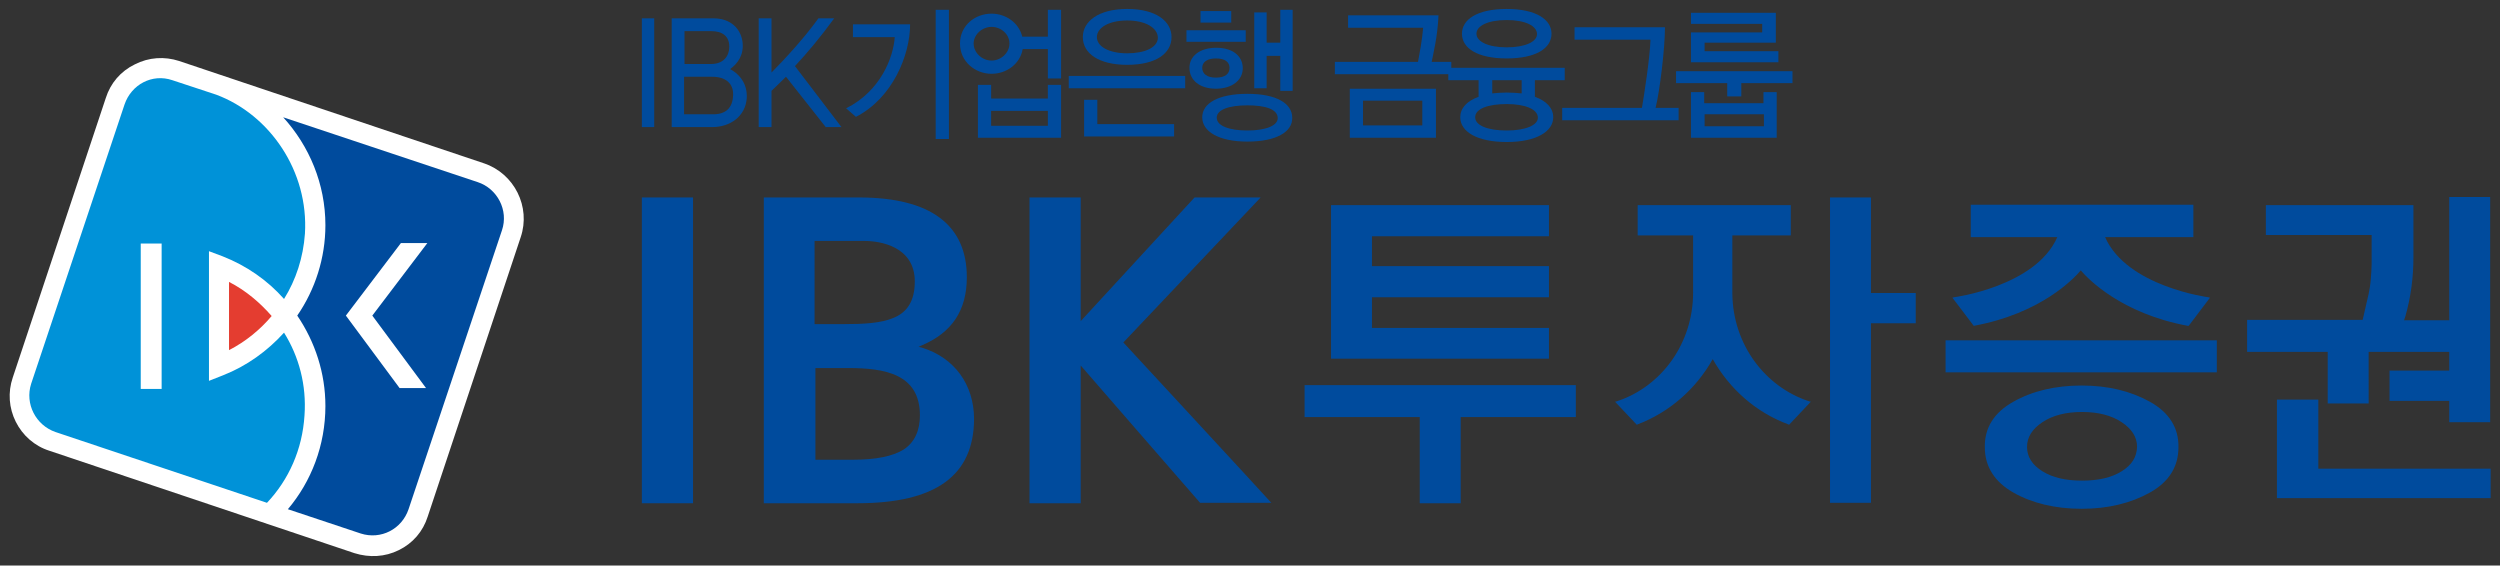
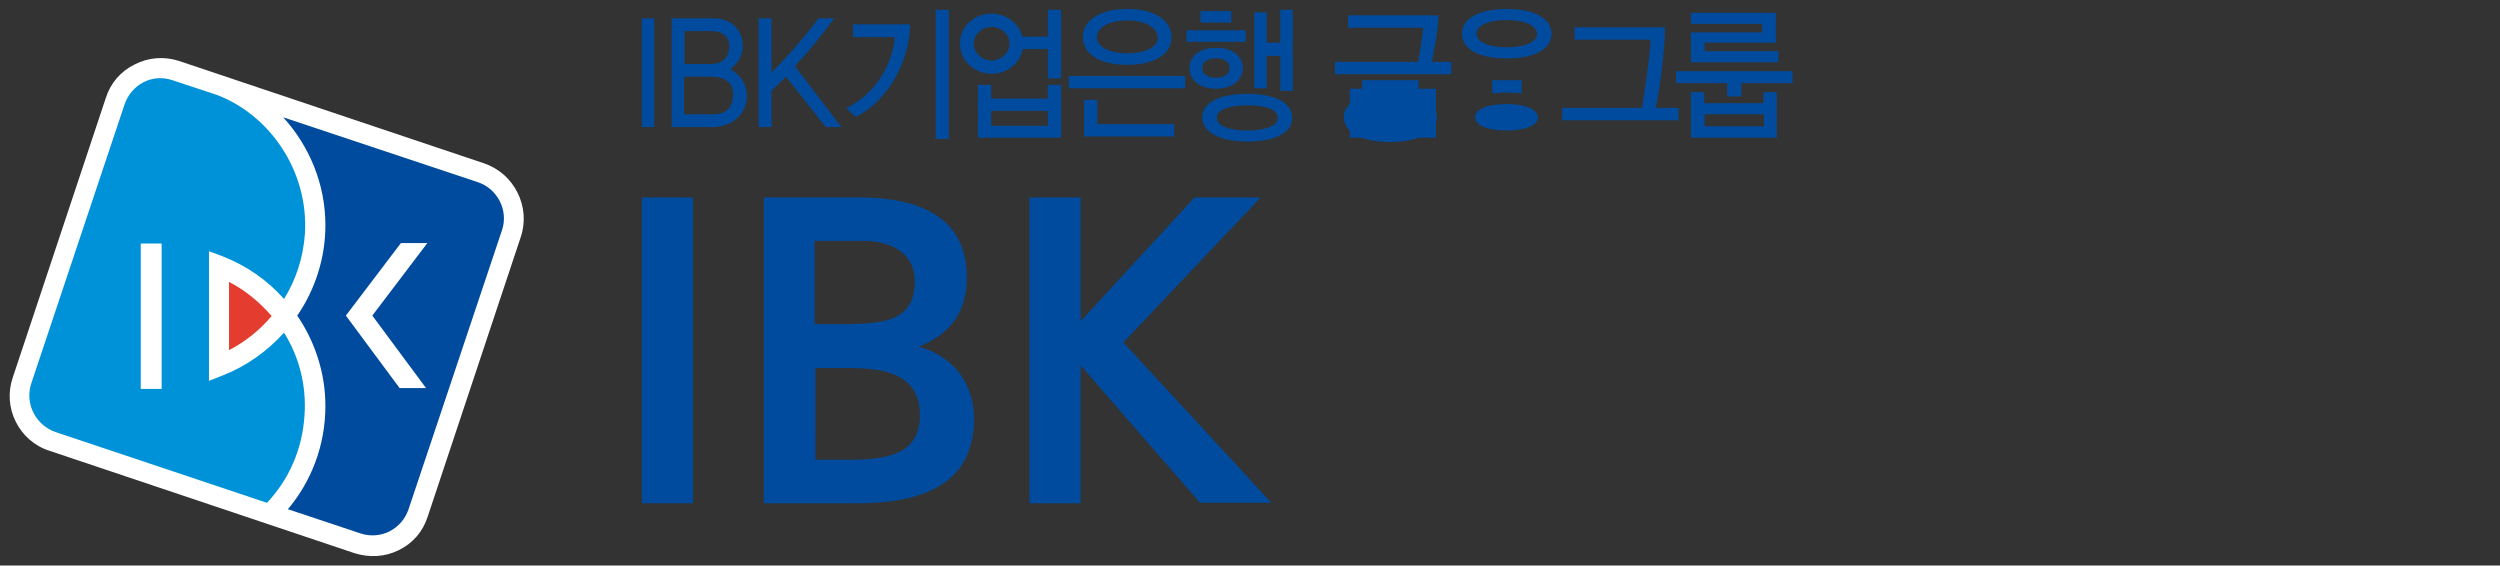
<svg xmlns="http://www.w3.org/2000/svg" version="1.1" id="레이어_1" x="0px" y="0px" viewBox="0 0 586.2 132.6" style="enable-background:new 0 0 586.2 132.6;" xml:space="preserve">
  <rect x="0" y="0" width="586.2" height="132.6" fill="#333333" stroke="none" />
  <style type="text/css">
	.st0{fill:#FFFFFF;}
	.st1{fill:#0092D8;}
	.st2{fill:#E43D30;}
	.st3{fill:#004B9D;}
</style>
  <g>
    <g>
      <g>
        <g>
          <path class="st0" d="M31.6,15.1c-3.3,1.6-5.7,4.4-6.8,7.9L3,88.5C1.8,92,2.1,95.7,3.7,98.9c1.6,3.2,4.4,5.7,7.9,6.8l71.5,24      c3.5,1.1,7.2,0.9,10.4-0.7c3.3-1.6,5.7-4.4,6.8-7.9l21.8-65.5c2.4-7.1-1.5-14.9-8.6-17.3L42,14.3C38.6,13.2,34.9,13.4,31.6,15.1      " />
          <path class="st1" d="M66.6,78c-3.9,4.3-8.7,7.8-14.3,10L49,89.3V58.9l3.2,1.2c5.6,2.2,10.5,5.6,14.4,10      c2.8-4.5,4.5-9.7,4.9-15.3c0.9-14.6-8.2-27.9-20.8-32.6l-10.3-3.4c-4.7-1.6-9.6,1-11.2,5.7L7.3,90c-1.5,4.7,1.1,9.7,5.7,11.3      l49.6,16.6c5.1-5.4,8.3-12.5,8.8-20.5C71.9,90.3,70.1,83.6,66.6,78 M37.9,91.2h-4.9V57.1h4.9V91.2z" />
          <path class="st2" d="M63.7,74.1c-2.8-3.2-6.1-6-10-8v16C57.6,80.1,61,77.3,63.7,74.1" />
          <path class="st3" d="M112,42.7L66.4,27.5c6.1,6.7,9.9,15.6,9.9,25.3c0,7.7-2.4,15.1-6.6,21.2c4.2,6.2,6.6,13.5,6.6,21.2      c0,9.2-3.3,17.7-8.8,24.2l17.1,5.7c4.7,1.5,9.6-1,11.2-5.7L117.7,54C119.3,49.3,116.6,44.2,112,42.7 M99.9,91l-6.2,0L81.1,74      l12.9-17l6.2,0L87.3,74L99.9,91z" />
        </g>
      </g>
    </g>
    <g>
      <path class="st3" d="M150.5,29.8V4.3h2.9v25.5H150.5z" />
      <path class="st3" d="M175.1,23c-0.3,4.3-3.9,6.8-8.1,6.8h-9.5V4.3h9.8c4.1,0,6.4,2.5,6.8,5.5c0.4,3-1.1,5.1-2.9,6.4    C172.9,17.1,175.3,19.2,175.1,23z M171,10.9c0-2.3-1.5-3.6-4.2-3.6h-6.3V15h6.3C169.3,15,171,13.5,171,10.9z M171.9,22.3    c0.1-2.7-1.7-4.3-4.9-4.3h-6.6v8.8h6.5C170.3,26.9,171.8,25.2,171.9,22.3z" />
      <path class="st3" d="M193.7,29.9l-9.4-11.9c-1.6,1.6-2.9,2.8-3.4,3.3v8.5h-3V4.3h3V17c3-3,7.7-8.1,11-12.7h3.7    c-3.2,4.4-6.4,8.2-9.2,11.2l10.9,14.3H193.7z" />
      <path class="st3" d="M200.7,27.4l-2.3-2c8.2-4.1,11.1-12.1,11.4-16.7H200V5.7h13.4C213.4,12.9,209.3,23,200.7,27.4z M219.4,32.7    V2.3h3.1v30.3H219.4z" />
      <path class="st3" d="M245.7,8.6V2.3h3.1v16.1h-3.1v-6.9h-5.9c-0.6,3.5-3.8,5.8-7.3,5.8c-3.8,0-7.4-2.8-7.4-7.1c0-4.2,3.5-7,7.4-7    c3.3,0,6.4,2.1,7.2,5.4H245.7z M232.5,6.3c-2.2,0-4.2,1.8-4.2,3.9c0,2.2,2,4,4.2,4c2.2,0,4.2-1.8,4.2-4    C236.7,8,234.7,6.3,232.5,6.3z M229.3,32.3V19.9h3.1v3.2h13.3v-3.2h3.1v12.4H229.3z M245.7,26h-13.3v3.5h13.3V26z" />
      <path class="st3" d="M250.6,20.7v-2.9h27.3v2.9H250.6z M264.3,15.2c-6.7,0-10.4-2.7-10.4-6.5c0-3.7,3.7-6.6,10.4-6.6    c6.8,0,10.4,2.9,10.4,6.6C274.7,12.5,271.1,15.2,264.3,15.2z M254.2,32v-8.6h3.1v5.7h18V32H254.2z M264.3,4.8    c-4.3,0-7.1,1.7-7.1,3.9c0,2.3,3,3.8,7.1,3.8c4.2,0,7.2-1.4,7.2-3.7C271.4,6.5,268.6,4.8,264.3,4.8z" />
      <path class="st3" d="M278.2,9.7V7.1h13.9v2.7H278.2z M285.1,20.8c-3.8,0-6.2-2-6.2-4.9c0-2.8,2.5-4.7,6.3-4.7    c3.8,0,6.2,1.9,6.2,4.8C291.4,18.8,288.9,20.8,285.1,20.8z M281.5,5.3V2.6h7.2v2.7H281.5z M292.5,33.2c-6.8,0-10.6-2.4-10.6-5.7    c0-3.3,3.8-5.5,10.6-5.5c6.9,0,10.5,2.3,10.5,5.6C303.1,30.9,299.3,33.2,292.5,33.2z M285.1,13.7c-2.1,0-3.2,0.9-3.2,2.2    c0,1.4,1.1,2.3,3.2,2.3c2.2,0,3.2-0.9,3.2-2.3C288.3,14.6,287.3,13.7,285.1,13.7z M292.5,24.7c-4.3,0-7.2,1-7.2,2.9    c0,1.9,2.9,3,7.2,3c4.2,0,7.1-1.1,7.1-2.9C299.6,25.6,296.7,24.7,292.5,24.7z M300.2,21.3v-8.2H297v7.6h-2.9V2.9h2.9v7.1h3.2V2.3    h2.9v19H300.2z" />
      <path class="st3" d="M313,17.4v-2.9h19.5c0.3-1.6,1-5.3,1.2-8h-17.6V3.6h21.2c-0.2,5-1.3,9.3-1.6,10.9h4.6v2.9H313z M316.5,32.3    V20.8h20.2v11.5H316.5z M333.5,23.6h-13.9v5.8h13.9V23.6z" />
-       <path class="st3" d="M346.7,18.8h-7.1v-2.9h27.3v2.9h-7v3.9c2.8,1,4.3,2.7,4.3,4.8c0,3.3-3.9,5.8-10.9,5.8    c-6.9,0-10.9-2.4-10.9-5.8c0-2.1,1.5-3.8,4.3-4.8V18.8z M353.3,13.7c-6.9,0-10.5-2.4-10.5-5.8c0-3.3,3.5-5.8,10.5-5.8    c6.9,0,10.5,2.5,10.5,5.8C363.8,11.3,360.2,13.7,353.3,13.7z M353.3,24.4c-4.4,0-7.4,1.1-7.4,3.1c0,1.9,2.9,3.1,7.4,3.1    c4.3,0,7.3-1.2,7.3-3C360.6,25.6,357.6,24.4,353.3,24.4z M353.3,4.7c-4.5,0-7.1,1.4-7.1,3.2c0,1.8,2.6,3.2,7.1,3.2    c4.3,0,7.1-1.3,7.1-3.1C360.4,6.1,357.7,4.7,353.3,4.7z M356.8,18.8h-6.9v3.1c1-0.1,2.2-0.2,3.4-0.2c1.3,0,2.4,0.1,3.5,0.2V18.8z" />
+       <path class="st3" d="M346.7,18.8h-7.1v-2.9v2.9h-7v3.9c2.8,1,4.3,2.7,4.3,4.8c0,3.3-3.9,5.8-10.9,5.8    c-6.9,0-10.9-2.4-10.9-5.8c0-2.1,1.5-3.8,4.3-4.8V18.8z M353.3,13.7c-6.9,0-10.5-2.4-10.5-5.8c0-3.3,3.5-5.8,10.5-5.8    c6.9,0,10.5,2.5,10.5,5.8C363.8,11.3,360.2,13.7,353.3,13.7z M353.3,24.4c-4.4,0-7.4,1.1-7.4,3.1c0,1.9,2.9,3.1,7.4,3.1    c4.3,0,7.3-1.2,7.3-3C360.6,25.6,357.6,24.4,353.3,24.4z M353.3,4.7c-4.5,0-7.1,1.4-7.1,3.2c0,1.8,2.6,3.2,7.1,3.2    c4.3,0,7.1-1.3,7.1-3.1C360.4,6.1,357.7,4.7,353.3,4.7z M356.8,18.8h-6.9v3.1c1-0.1,2.2-0.2,3.4-0.2c1.3,0,2.4,0.1,3.5,0.2V18.8z" />
      <path class="st3" d="M366.3,28.2v-2.9H385c0.5-2.9,1.9-11.9,2-16h-17.8V6.4h21.2c0,4.9-1.2,14.9-2.2,18.9h5.4v2.9H366.3z" />
      <path class="st3" d="M420.3,19.5h-12v3.1h-3.3v-3.1h-12v-2.8h27.3V19.5z M396.5,14.6v-7h16.7v-2h-16.7V3h19.9v7h-16.7v2H417v2.6    H396.5z M396.5,32.3V21.6h3.1v2.6h13.9v-2.6h3.1v10.7H396.5z M413.6,26.8h-13.9v2.8h13.9V26.8z" />
    </g>
    <g>
      <g>
        <path class="st3" d="M295.6,46.3L295.6,46.3c-3.8,4-32.2,34-32.2,34s30.9,33.4,34.7,37.6h-16.7l0,0c-1.6-1.8-28-32.2-28-32.2     v32.3h-12V46.3h12v29c0,0,25.2-27.4,26.7-29H295.6z" />
      </g>
-       <path class="st3" d="M574.3,46.2l0,28.9h-10.6c0.1-0.3,0.2-0.6,0.3-0.9c1.3-4.5,1.9-9.2,1.9-13.9V48.1h-34.6v7h24.8V62    c0,0.9-0.1,2.1-0.2,3.5c-0.1,1.3-0.3,2.5-0.5,3.4L554,75h-27.1v7.5h18.9v12.1h9.6V82.5h18.9v4.4h-14v7.1h14v5h9.6V46.2H574.3z     M543.5,93.7h-9.6v23.1h50.1v-6.9h-40.4V93.7z M438.7,46.3h-9.6v71.6h9.6V75.8h10.5v-7.1h-10.5V46.3z M406.2,68.8V55.2l13.7,0    v-7.1H384v7.1H397v13.4c0,12-7.5,22.1-17.9,25.5l-0.4,0.1l5.1,5.4l0.2-0.1c7.4-2.8,13.7-8.3,17.6-15.3c4,7.1,10.2,12.5,17.7,15.3    l0.2,0.1l5.1-5.4l-0.4-0.1C413.8,90.7,406.3,80.7,406.2,68.8z M462.8,76.4c15.8-2.9,23.5-11.1,25.1-13c1.6,1.9,9.4,10.1,25.1,13    l0.2,0l5-6.6l-0.4-0.1c0,0-19.1-2.5-24.2-14.1h20.7v-7.6h-52.2v7.6h20.3c-5.1,11.6-24.2,14.1-24.2,14.1l-0.4,0.1l5,6.6L462.8,76.4    z M504.1,94.2c-4.5-2.5-9.8-3.8-16-3.8c-6.2,0-11.6,1.3-16,3.8c-4.5,2.5-6.8,6.1-6.7,10.7c0,4.5,2.3,8.1,6.7,10.6    c4.4,2.5,9.8,3.8,16,3.8h0c6.2,0,11.5-1.3,16-3.8c4.5-2.5,6.7-6.1,6.7-10.6C510.9,100.3,508.6,96.7,504.1,94.2z M497.5,110.5    c-2.4,1.5-5.5,2.2-9.3,2.2c-3.8,0-6.9-0.7-9.3-2.2c-2.4-1.5-3.6-3.4-3.6-5.7c0-2.3,1.2-4.2,3.6-5.8c2.4-1.6,5.5-2.4,9.3-2.4    c3.8,0,6.9,0.8,9.3,2.4c2.4,1.6,3.6,3.5,3.6,5.8C501,107.2,499.9,109,497.5,110.5z M456.2,87.3h63.6v-7.5h-63.6V87.3z M363.2,76.9    h-41.5v-7.2h41.5v-7.3h-41.5v-7h41.5v-7.3h-51.1v36h51.1V76.9z M305.9,97.8h27V118h9.6V97.8h27v-7.5h-63.6V97.8z" />
      <g>
        <g>
          <rect x="150.5" y="46.3" class="st3" width="12" height="71.7" />
        </g>
        <g>
          <path class="st3" d="M179.1,46.3V118H201c18.6,0,27.3-6.6,27.4-19.7l0,0c0-8.2-4.7-14.5-12.3-16.8l0,0l-0.7-0.2l0.7-0.3      c7.1-3,10.6-8.2,10.6-16l0,0c0-12.2-8.4-18.7-25.3-18.7l0,0H179.1z M198.9,86.3c8.6,0,16.8,1.4,16.8,11.1l0,0      c0,3.5-1.2,6.3-3.8,8l0,0c-2.6,1.6-6.5,2.4-12,2.4l0,0h-8.7l0,0V86.3H198.9 M202.8,56.5c3.4,0,11.7,1.2,11.7,9.5l0,0      c0,4.6-1.8,7.2-4.9,8.5l0,0c-3,1.3-7.1,1.5-11.8,1.5l0,0h-6.8l0,0V56.5H202.8" />
        </g>
      </g>
    </g>
  </g>
</svg>